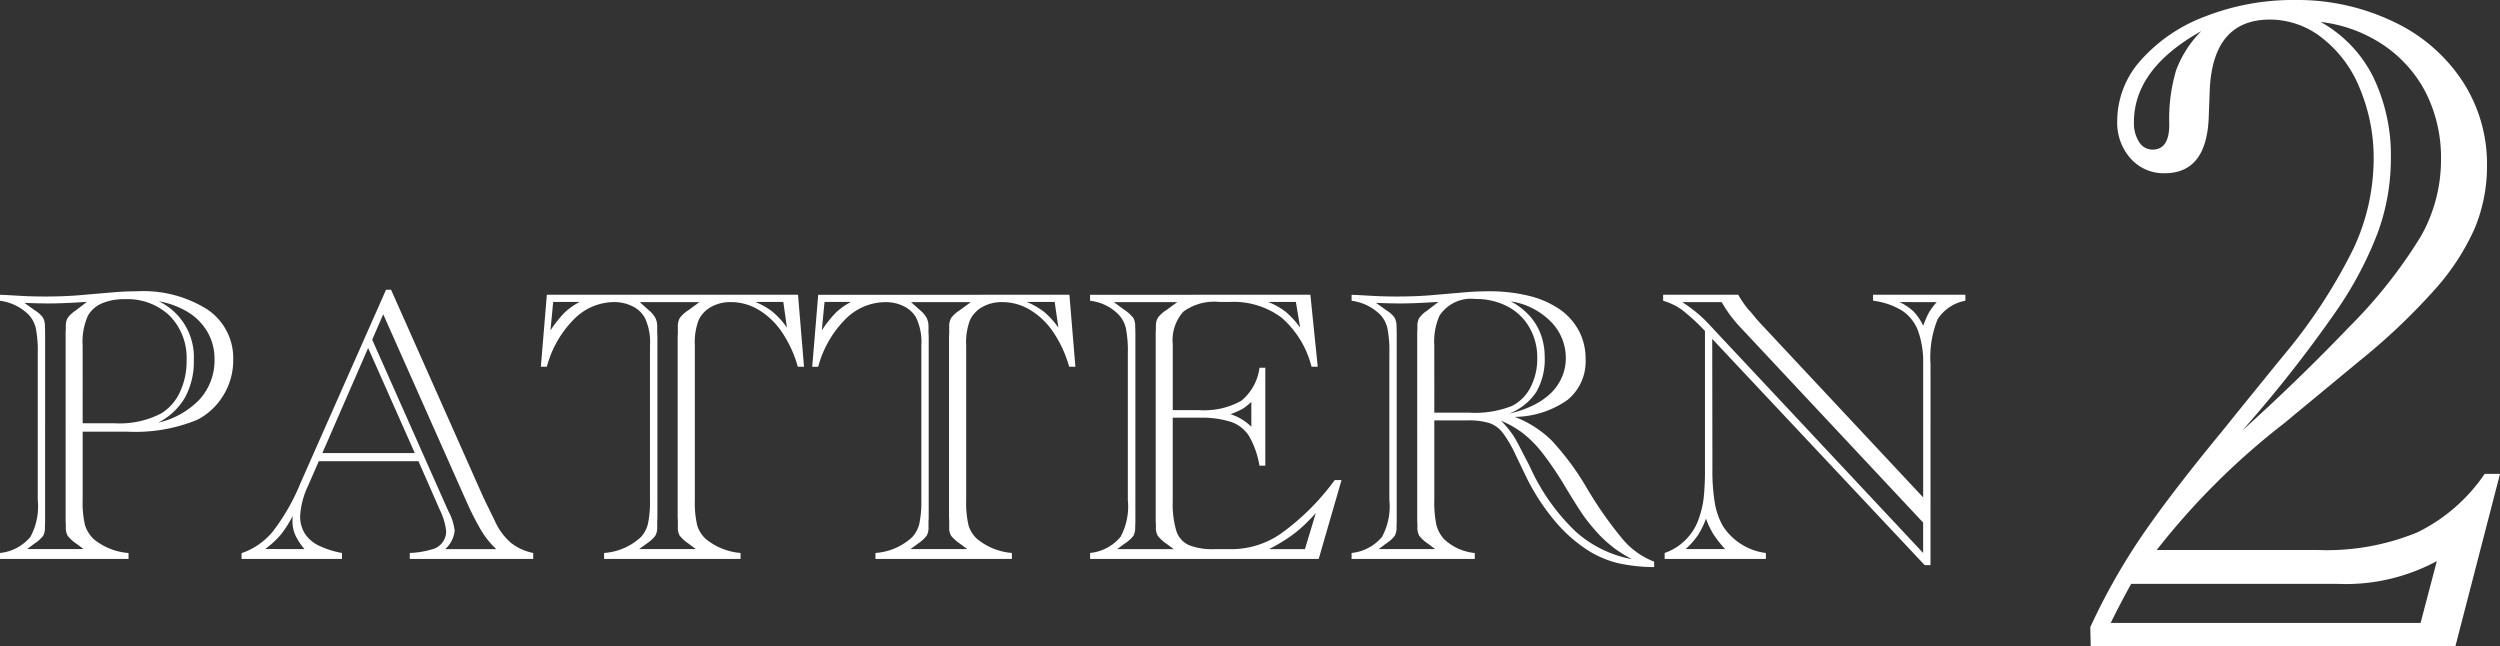
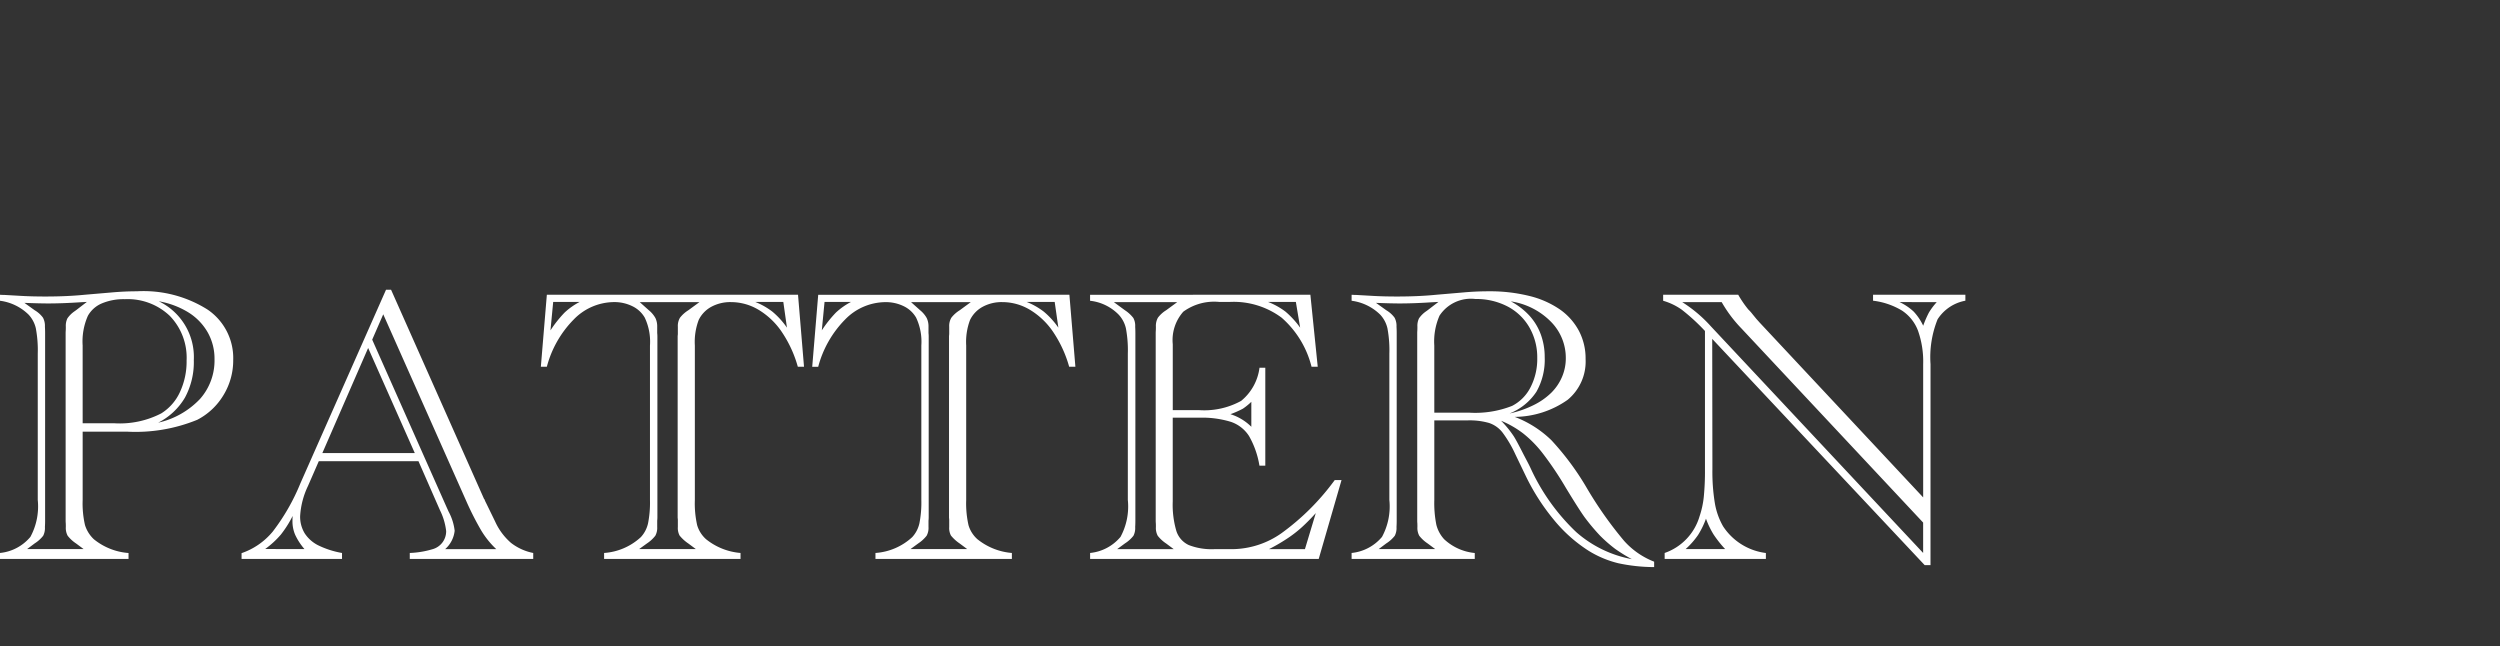
<svg xmlns="http://www.w3.org/2000/svg" width="157.668" height="40.752" viewBox="0 0 157.668 40.752">
  <rect x="0" y="0" width="157.668" height="40.752" fill="#333333" stroke="none" />
  <g transform="translate(-94.921 -1235.013)">
-     <path d="M4.189-6.064H14.355a15.021,15.021,0,0,0,6.27-1.113,10.927,10.927,0,0,0,4.248-3.691h.967L23.027,0h-23L0-1.2A39.642,39.642,0,0,1,3.105-6.738Q4.893-9.4,8.32-13.564q1.465-1.816,2.476-3.062t1.567-1.919A33.819,33.819,0,0,0,16.6-25.078,13.4,13.4,0,0,0,17.871-30.7a11.349,11.349,0,0,0-.864-4.453,7.648,7.648,0,0,0-2.388-3.208,5.32,5.32,0,0,0-3.281-1.157q-3.662,0-3.809,4.57L7.471-33.4q-.117,3.574-2.783,3.574a2.783,2.783,0,0,1-2.139-.923,3.387,3.387,0,0,1-.85-2.388,5.749,5.749,0,0,1,1.494-3.823A10.191,10.191,0,0,1,7.28-39.727a15.2,15.2,0,0,1,5.64-1.025A14.024,14.024,0,0,1,19.087-39.4a10.572,10.572,0,0,1,4.365,3.735,9.531,9.531,0,0,1,1.567,5.347,10.2,10.2,0,0,1-.776,3.97,14.818,14.818,0,0,1-2.578,3.926,39.8,39.8,0,0,1-4.731,4.468l-4.746,3.926A45.6,45.6,0,0,0,4.189-6.064ZM7-38.789q-4.248,2.373-4.248,5.742A2.2,2.2,0,0,0,3.076-31.8a.98.98,0,0,0,.85.483q1.055,0,1.055-1.582a10.715,10.715,0,0,1,.439-3.442A6.961,6.961,0,0,1,7-38.789ZM20.83-1.465l1.025-3.9a12.112,12.112,0,0,1-6.27,1.436H2.578Q1.846-2.607,1.289-1.465ZM9.58-13.594q3.6-3.252,6.709-6.5a30.837,30.837,0,0,0,4.57-5.771,9.811,9.811,0,0,0,1.26-4.8,9.15,9.15,0,0,0-.923-4.175,8.072,8.072,0,0,0-2.651-3.032,8.9,8.9,0,0,0-4.014-1.494,8.121,8.121,0,0,1,3.3,3.442A11.376,11.376,0,0,1,18.955-30.7a13.51,13.51,0,0,1-.85,4.688,23.225,23.225,0,0,1-2.666,4.98A81.22,81.22,0,0,1,9.58-13.594Z" transform="translate(226.75 1275.765)" fill="#fff" />
    <path d="M5.884-8.032v4.309A6.106,6.106,0,0,0,6.03-2.142a2.061,2.061,0,0,0,.562.9,3.933,3.933,0,0,0,2.185.867V0H.671V-.378A2.872,2.872,0,0,0,2.588-1.392a4.04,4.04,0,0,0,.464-2.332v-9.216a7.535,7.535,0,0,0-.122-1.611,1.885,1.885,0,0,0-.452-.854,3.154,3.154,0,0,0-1.807-.879v-.378q.183.012.305.012l1.074.061q.647.037,1.5.037,1.355,0,2.454-.11l1.709-.146q.83-.073,1.587-.073a7.568,7.568,0,0,1,4.462,1.154,3.693,3.693,0,0,1,1.617,3.18,4.2,4.2,0,0,1-.61,2.209,4.147,4.147,0,0,1-1.66,1.563,10.284,10.284,0,0,1-4.456.745H5.884Zm0-.525h2A5.7,5.7,0,0,0,10.84-9.18a3.1,3.1,0,0,0,1.178-1.343,4.548,4.548,0,0,0,.421-1.99,3.786,3.786,0,0,0-1.062-2.82,3.852,3.852,0,0,0-2.832-1.05,3.525,3.525,0,0,0-1.459.269,1.809,1.809,0,0,0-.873.781,3.985,3.985,0,0,0-.33,1.868Zm4.761-.037a5.211,5.211,0,0,0,2.643-1.5A3.66,3.66,0,0,0,14.2-12.6a3.367,3.367,0,0,0-.427-1.685,3.566,3.566,0,0,0-1.208-1.257,5.263,5.263,0,0,0-1.88-.708,3.9,3.9,0,0,1,2.209,3.711,4.679,4.679,0,0,1-.562,2.368A4.107,4.107,0,0,1,10.645-8.594ZM2.38-.623H5.945L5.469-.977a2.225,2.225,0,0,1-.531-.488,1.041,1.041,0,0,1-.116-.549q0-.2-.006-.262t-.006-.14V-14.246q0-.073.006-.146t.006-.256a1.08,1.08,0,0,1,.1-.525,1.753,1.753,0,0,1,.458-.452l.085-.061.684-.525-.439.024q-1.111.073-2,.073-.549,0-1.5-.037l.647.464a1.768,1.768,0,0,1,.525.47,1.1,1.1,0,0,1,.122.568q.012.208.012.4V-2.417q0,.2-.012.4a1.084,1.084,0,0,1-.11.555,2.138,2.138,0,0,1-.537.482ZM27.063-6.165H20.776L20.093-4.6A5.09,5.09,0,0,0,19.6-2.71a2.015,2.015,0,0,0,.287,1.093,2.17,2.17,0,0,0,.854.757,5.563,5.563,0,0,0,1.5.482V0H15.906V-.366a4.4,4.4,0,0,0,1.971-1.367,13.121,13.121,0,0,0,1.74-3.04l5.4-12.207h.317L31.2-3.784a.112.112,0,0,1,.043.067.891.891,0,0,0,.049.116l.067.134L31.9-2.356a3.909,3.909,0,0,0,1,1.343,3.331,3.331,0,0,0,1.4.635V0H26.514V-.378A5.7,5.7,0,0,0,27.93-.61a1.172,1.172,0,0,0,.879-1.147,3.963,3.963,0,0,0-.391-1.318Zm-.232-.513-2.942-6.628L21-6.677Zm-2.686-7.153,4.7,10.583.122.269a3.324,3.324,0,0,1,.378,1.2,1.8,1.8,0,0,1-.6,1.16H31.97A5.492,5.492,0,0,1,31.018-1.8a18.371,18.371,0,0,1-.94-1.849L24.841-15.43ZM19.873-.623a3.866,3.866,0,0,1-.586-.9,2.152,2.152,0,0,1-.171-.861q0-.208.012-.33a6.756,6.756,0,0,1-.745,1.178,5.626,5.626,0,0,1-.989.909ZM51-16.663l.378,4.541h-.391a7.531,7.531,0,0,0-.995-2.173,4.671,4.671,0,0,0-1.465-1.41,3.392,3.392,0,0,0-1.752-.494,2.508,2.508,0,0,0-1.251.3,1.876,1.876,0,0,0-.787.824,3.914,3.914,0,0,0-.244,1.611v9.741a6.258,6.258,0,0,0,.146,1.593,1.9,1.9,0,0,0,.562.885,3.985,3.985,0,0,0,2.173.867V0H38.77V-.378a3.8,3.8,0,0,0,2.319-1,1.887,1.887,0,0,0,.452-.867,6.782,6.782,0,0,0,.122-1.477v-9.741a3.552,3.552,0,0,0-.33-1.758,1.8,1.8,0,0,0-.769-.714A2.563,2.563,0,0,0,39.38-16.2a3.572,3.572,0,0,0-2.521,1.093,6.651,6.651,0,0,0-1.7,2.985h-.378l.378-4.541Zm-.928.452H48.3a4.558,4.558,0,0,1,1.086.616,5.059,5.059,0,0,1,.916,1.007ZM40.979-.623h3.577L44.08-.977a2.506,2.506,0,0,1-.549-.5,1.019,1.019,0,0,1-.11-.537v-.4a.968.968,0,0,0-.006-.134.445.445,0,0,1-.006-.073V-14.038a.445.445,0,0,1,.006-.073.968.968,0,0,0,.006-.134v-.4a1.018,1.018,0,0,1,.134-.568,2.01,2.01,0,0,1,.525-.47l.7-.513h-3.76l.574.513a1.7,1.7,0,0,1,.415.494,1.232,1.232,0,0,1,.11.543v.4a1.884,1.884,0,0,1,.012.208V-2.625a1.884,1.884,0,0,1-.012.208v.4A1.041,1.041,0,0,1,42-1.465a2.225,2.225,0,0,1-.531.488Zm-5.42-15.588-.171,1.794a7.538,7.538,0,0,1,.891-1.123,4.335,4.335,0,0,1,.952-.671Zm32.556-.452.378,4.541H68.1a7.531,7.531,0,0,0-.995-2.173,4.671,4.671,0,0,0-1.465-1.41,3.392,3.392,0,0,0-1.752-.494,2.508,2.508,0,0,0-1.251.3,1.876,1.876,0,0,0-.787.824,3.914,3.914,0,0,0-.244,1.611v9.741a6.258,6.258,0,0,0,.146,1.593,1.9,1.9,0,0,0,.562.885,3.985,3.985,0,0,0,2.173.867V0H55.884V-.378a3.8,3.8,0,0,0,2.319-1,1.887,1.887,0,0,0,.452-.867,6.782,6.782,0,0,0,.122-1.477v-9.741a3.552,3.552,0,0,0-.33-1.758,1.8,1.8,0,0,0-.769-.714,2.563,2.563,0,0,0-1.184-.262,3.572,3.572,0,0,0-2.521,1.093,6.651,6.651,0,0,0-1.7,2.985h-.378l.378-4.541Zm-.928.452h-1.77a4.558,4.558,0,0,1,1.086.616,5.059,5.059,0,0,1,.916,1.007ZM58.093-.623H61.67l-.476-.354a2.506,2.506,0,0,1-.549-.5,1.019,1.019,0,0,1-.11-.537v-.4a.968.968,0,0,0-.006-.134.445.445,0,0,1-.006-.073V-14.038a.445.445,0,0,1,.006-.073.968.968,0,0,0,.006-.134v-.4a1.018,1.018,0,0,1,.134-.568,2.01,2.01,0,0,1,.525-.47l.7-.513H58.13l.574.513a1.7,1.7,0,0,1,.415.494,1.232,1.232,0,0,1,.11.543v.4a1.884,1.884,0,0,1,.012.208V-2.625a1.884,1.884,0,0,1-.012.208v.4a1.041,1.041,0,0,1-.116.549,2.225,2.225,0,0,1-.531.488Zm-5.42-15.588L52.5-14.417a7.538,7.538,0,0,1,.891-1.123,4.335,4.335,0,0,1,.952-.671Zm30.64-.452.464,4.541h-.391A6.058,6.058,0,0,0,81.5-15.216a5.07,5.07,0,0,0-3.253-.995h-.684a3.307,3.307,0,0,0-2.264.616,2.7,2.7,0,0,0-.665,2.057v4.15h1.624a4.835,4.835,0,0,0,2.686-.58,3.215,3.215,0,0,0,1.16-2.094h.366v6.177H80.1a5.558,5.558,0,0,0-.653-1.862,2.19,2.19,0,0,0-1.147-.9,6.182,6.182,0,0,0-2.008-.262h-1.66v5.286a5.84,5.84,0,0,0,.226,1.849,1.467,1.467,0,0,0,.793.9,3.972,3.972,0,0,0,1.593.256h1.123a5.462,5.462,0,0,0,3.149-1.025,15.121,15.121,0,0,0,3.235-3.2l.1-.134h.427L83.838,0H69.421V-.378a2.872,2.872,0,0,0,1.917-1.013A4.04,4.04,0,0,0,71.8-3.723v-9.216a7.534,7.534,0,0,0-.122-1.611,1.885,1.885,0,0,0-.452-.854,2.973,2.973,0,0,0-1.807-.879v-.378Zm-.916.452H80.64a4.552,4.552,0,0,1,1.1.61,5.59,5.59,0,0,1,.928,1.013Zm-2.808,6.3a3.825,3.825,0,0,1-.531.433,5.892,5.892,0,0,1-.787.348,3.234,3.234,0,0,1,1.318.793Zm3.381,9.29.684-2.271q-.439.488-.873.885a7.532,7.532,0,0,1-.977.751,11.184,11.184,0,0,1-1.1.635Zm-11.841,0h3.564l-.476-.354a2.225,2.225,0,0,1-.531-.488,1.041,1.041,0,0,1-.116-.549q0-.2-.006-.262t-.006-.14V-14.246q0-.073.006-.146t.006-.256a1.057,1.057,0,0,1,.128-.568,1.9,1.9,0,0,1,.519-.47l.7-.513h-4l.7.513a2.225,2.225,0,0,1,.531.488,1.041,1.041,0,0,1,.116.549q.012.208.012.4V-2.417q0,.2-.012.4a1.084,1.084,0,0,1-.11.555,2.138,2.138,0,0,1-.537.482Zm20-8.118v5.017a6.981,6.981,0,0,0,.128,1.563,2.1,2.1,0,0,0,.494.916,3.281,3.281,0,0,0,1.929.867V0H85.913V-.378A2.872,2.872,0,0,0,87.83-1.392a4.04,4.04,0,0,0,.464-2.332v-9.216a7.534,7.534,0,0,0-.122-1.611,1.885,1.885,0,0,0-.452-.854,3.154,3.154,0,0,0-1.807-.879v-.378q.171.012.305.012l1.074.061q.647.037,1.5.037,1.355,0,2.454-.11l1.709-.146q.806-.073,1.587-.073a10.333,10.333,0,0,1,2.576.293,5.842,5.842,0,0,1,1.917.842,3.861,3.861,0,0,1,1.208,1.349,3.734,3.734,0,0,1,.427,1.788,3.133,3.133,0,0,1-1.129,2.57A5.878,5.878,0,0,1,96.2-8.96a6.766,6.766,0,0,1,2.313,1.471,17.105,17.105,0,0,1,2.252,3.046,24.315,24.315,0,0,0,2.332,3.3A4.938,4.938,0,0,0,104.993.171V.513a10.913,10.913,0,0,1-2.264-.244,6.451,6.451,0,0,1-1.862-.781,9.261,9.261,0,0,1-2.185-1.941,13.6,13.6,0,0,1-1.794-2.8L96.24-6.6a7.488,7.488,0,0,0-.818-1.385,1.792,1.792,0,0,0-.842-.592A4.457,4.457,0,0,0,93.25-8.74Zm0-.488h2.185a6.342,6.342,0,0,0,2.722-.427A2.675,2.675,0,0,0,97.2-10.834a3.884,3.884,0,0,0,.421-1.837,3.781,3.781,0,0,0-.494-1.929,3.406,3.406,0,0,0-1.379-1.324,4.241,4.241,0,0,0-2.02-.47,2.366,2.366,0,0,0-2.271,1.05,4.065,4.065,0,0,0-.33,1.88Zm4.761.049a6.42,6.42,0,0,0,1.5-.525,4.308,4.308,0,0,0,1.117-.781,3.135,3.135,0,0,0,.677-1,2.973,2.973,0,0,0,.238-1.172,3.236,3.236,0,0,0-.952-2.319,4.481,4.481,0,0,0-2.515-1.27,4.4,4.4,0,0,1,1.172.9,3.6,3.6,0,0,1,.72,1.19,4.132,4.132,0,0,1,.244,1.434,4.085,4.085,0,0,1-.525,2.179A3.626,3.626,0,0,1,95.886-9.18Zm7.7,9.192a9.9,9.9,0,0,1-1.05-.647,8.858,8.858,0,0,1-.94-.818,12.805,12.805,0,0,1-.995-1.184q-.36-.5-1.19-1.868A21.163,21.163,0,0,0,98-6.616,7.233,7.233,0,0,0,96.741-7.91a6.117,6.117,0,0,0-1.4-.806,6.52,6.52,0,0,1,.806.989q.171.269.61,1.135l.262.5q.128.244.25.513A13.047,13.047,0,0,0,100.073-1.7,7.323,7.323,0,0,0,103.589.012ZM87.622-.623h3.564L90.71-.977a2.225,2.225,0,0,1-.531-.488,1.041,1.041,0,0,1-.116-.549q0-.2-.006-.262t-.006-.14V-14.246q0-.073.006-.146t.006-.256a1.08,1.08,0,0,1,.1-.525,1.753,1.753,0,0,1,.458-.452l.085-.061.684-.525-.439.024q-1.111.073-2,.073-.549,0-1.5-.037l.647.464a1.768,1.768,0,0,1,.525.47,1.1,1.1,0,0,1,.122.568q.012.208.012.4V-2.417q0,.2-.012.4a1.084,1.084,0,0,1-.11.555,2.138,2.138,0,0,1-.537.482Zm34.8,1.013h-.366l-13.4-14.27.012,8.191a12.17,12.17,0,0,0,.159,2.2,4.413,4.413,0,0,0,.513,1.428,3.781,3.781,0,0,0,2.7,1.685V0h-6.384V-.378a3.478,3.478,0,0,0,2.2-2.307,5.6,5.6,0,0,0,.269-1.239,16.473,16.473,0,0,0,.073-1.715v-8.74a12.484,12.484,0,0,0-1.465-1.343,3.909,3.909,0,0,0-1.172-.562v-.378h4.736a6.628,6.628,0,0,0,.635.928,2.612,2.612,0,0,1,.262.293l.25.305.208.232L121.96-3.882v-8.4a5.827,5.827,0,0,0-.323-2.106,2.624,2.624,0,0,0-1.013-1.276,4.557,4.557,0,0,0-1.825-.623v-.378h5.823v.378a2.65,2.65,0,0,0-1.752,1.172,6.4,6.4,0,0,0-.446,2.832Zm-.464-.769V-2.295L110.51-14.526a8.253,8.253,0,0,1-1.257-1.672h-2.49a8.584,8.584,0,0,1,1.819,1.538ZM120.471-16.2a3.44,3.44,0,0,1,.891.6,3.44,3.44,0,0,1,.6.891,6.36,6.36,0,0,1,.366-.842,4.3,4.3,0,0,1,.488-.647Zm-11,15.576a7.043,7.043,0,0,1-.739-.934,5.42,5.42,0,0,1-.47-.983,5.193,5.193,0,0,1-.5,1.031,5,5,0,0,1-.781.885Z" transform="translate(94.25 1270.265)" fill="#fff" />
  </g>
</svg>